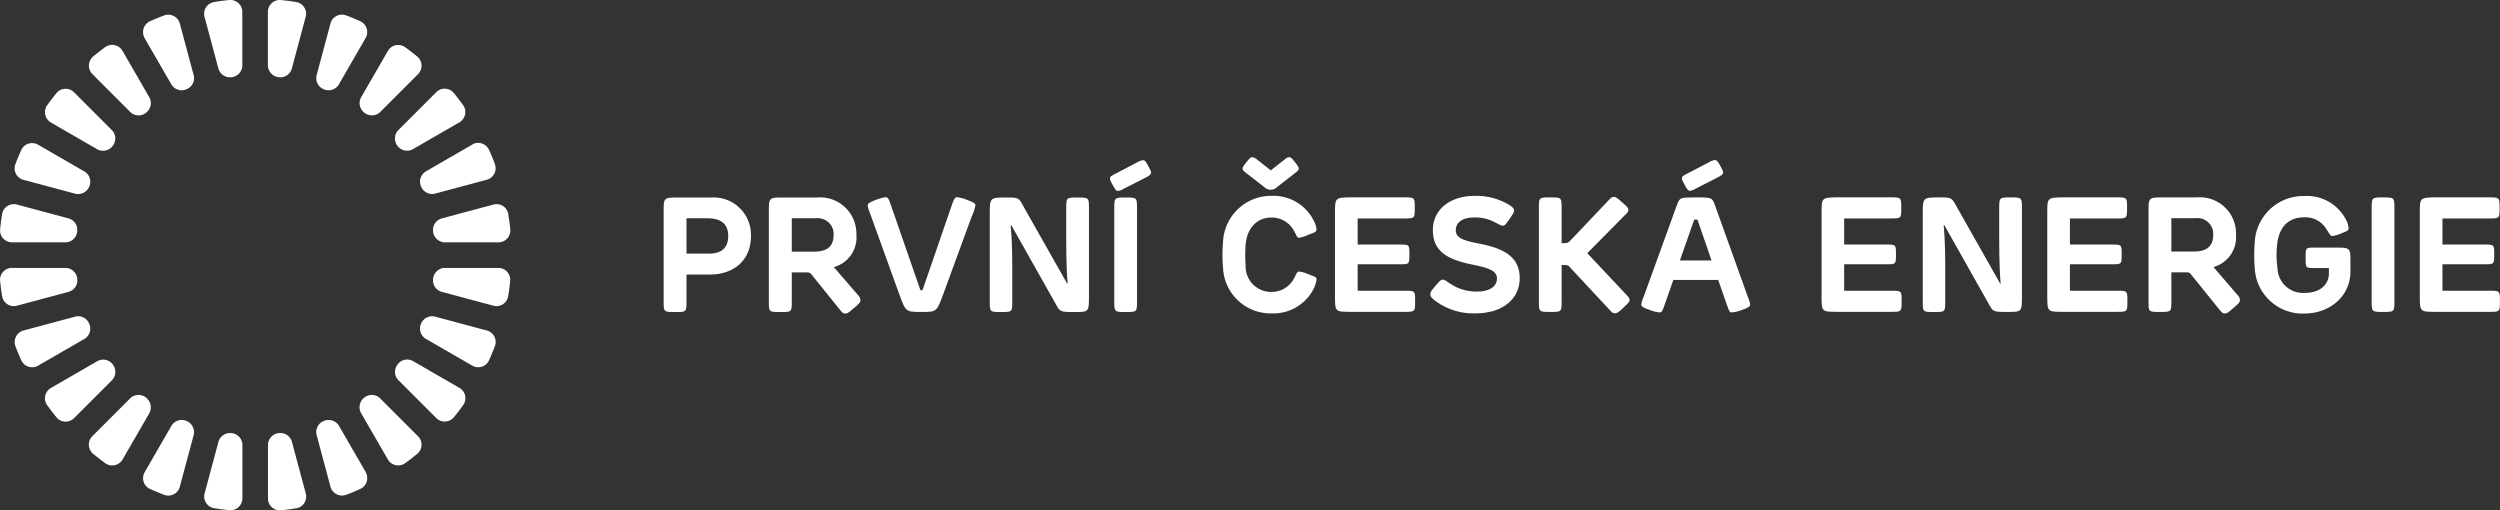
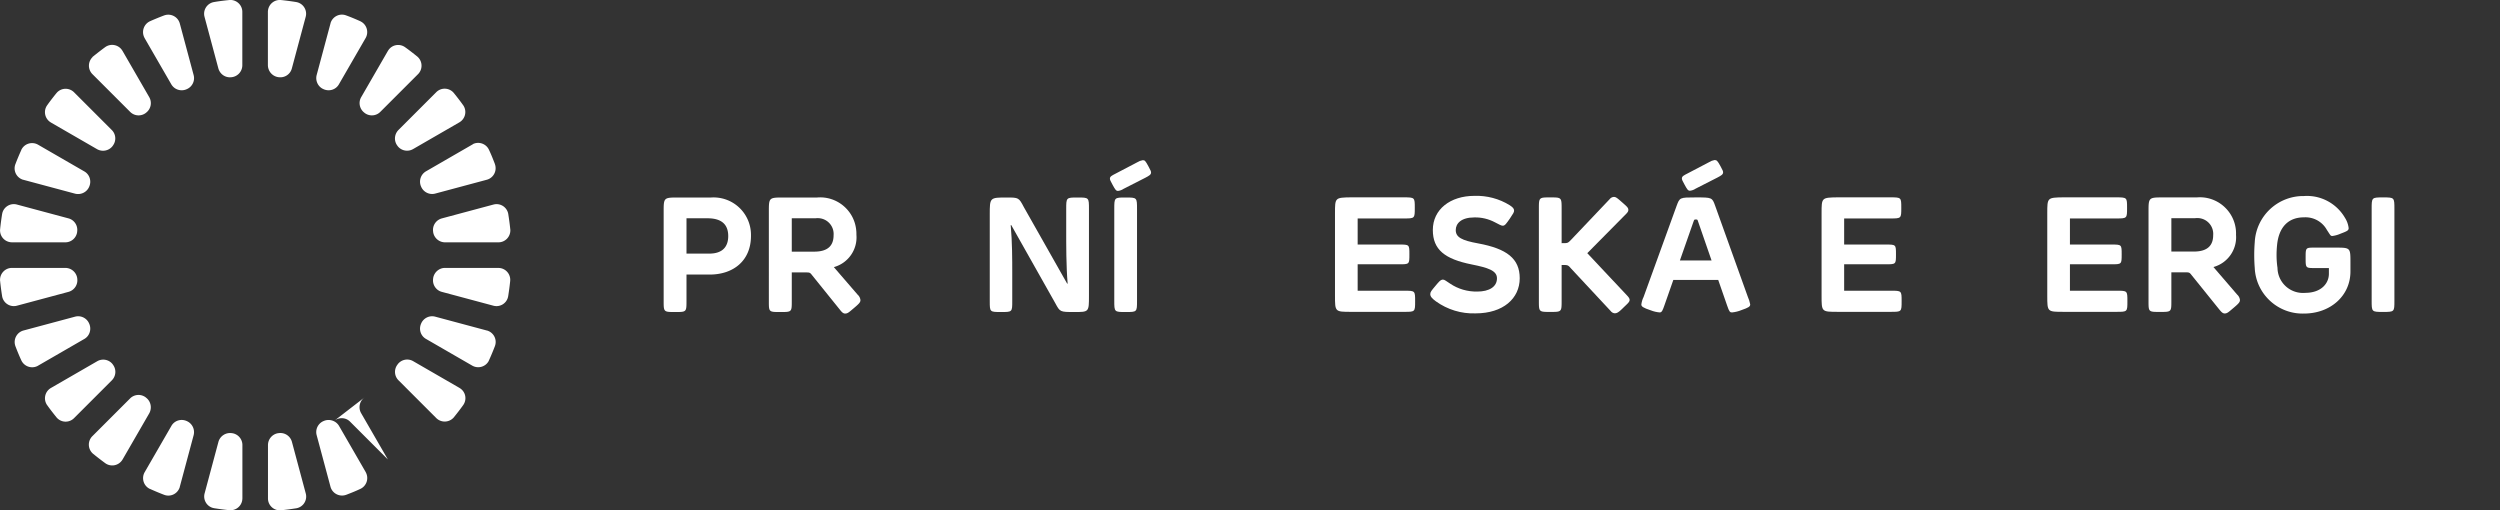
<svg xmlns="http://www.w3.org/2000/svg" id="Vrstva_1" x="0" y="0" version="1.1" viewBox="0 0 292.32 59.67" xml:space="preserve">
  <rect x="0" y="0" width="292.32" height="59.67" fill="#333333" stroke="none" />
  <style>.st0{fill:#fff}</style>
  <g id="Group_23" transform="translate(-147.456 -581.524)">
-     <path id="Path_55" d="M158.35 588.12c.46-.37.92-.73 1.4-1.08.62-.45 1.49-.32 1.95.31.03.04.05.08.08.12l3.13 5.42a1.4 1.4 0 01-.37 1.81l-.02.02c-.55.43-1.34.39-1.84-.11l-4.42-4.42a1.4 1.4 0 010-1.97c.01-.04.05-.07.09-.1zm10.9 3.85l.02-.01c.65-.26 1.01-.97.83-1.65l-1.62-6.04c-.2-.74-.97-1.18-1.71-.98-.05.01-.09.03-.13.04-.55.21-1.09.43-1.63.67a1.4 1.4 0 00-.71 1.84c.02.04.04.09.06.13l3.13 5.42c.36.61 1.11.85 1.76.58zm-12.77 16.66v-.03c.1-.7-.34-1.36-1.01-1.54l-6.04-1.62c-.74-.2-1.51.25-1.7.99l-.03.14c-.09.58-.17 1.16-.23 1.75-.08.77.48 1.45 1.24 1.53.05 0 .09.01.14.01h6.26a1.4 1.4 0 001.37-1.23zm1.41-5.29l.01-.02c.27-.65.03-1.4-.58-1.75l-5.42-3.13c-.67-.38-1.52-.15-1.9.51-.02.04-.05.08-.06.13-.24.53-.47 1.08-.68 1.63-.28.72.08 1.52.8 1.8.04.02.09.03.14.04l6.04 1.62c.68.17 1.39-.18 1.65-.83zm2.74-4.75l.01-.02c.43-.55.39-1.34-.11-1.84l-4.42-4.42c-.55-.54-1.43-.54-1.97.01-.03.03-.06.07-.09.1-.37.46-.73.92-1.07 1.4-.45.62-.32 1.49.31 1.95.04.03.08.05.12.08l5.42 3.13c.61.33 1.38.17 1.8-.39zm24.68-6.63l.02.01c.65.27 1.4.03 1.75-.58l3.13-5.42c.38-.67.15-1.52-.51-1.9-.04-.02-.08-.05-.13-.07-.53-.24-1.08-.47-1.63-.67-.72-.28-1.52.08-1.8.8-.02.04-.03.09-.04.14l-1.62 6.04c-.17.68.18 1.39.83 1.65zm8.62 6.61l.01.02c.42.56 1.2.72 1.81.37l5.42-3.13c.67-.39.89-1.24.51-1.9-.02-.04-.05-.08-.08-.12-.34-.48-.7-.94-1.07-1.4a1.386 1.386 0 00-2.06-.11l-4.42 4.42c-.5.51-.55 1.3-.12 1.85zm8.75-.14l-5.42 3.13a1.4 1.4 0 00-.58 1.75l.01.02c.26.65.97 1.01 1.65.83l6.04-1.62c.74-.2 1.18-.96.98-1.71-.01-.05-.03-.09-.04-.14-.21-.55-.43-1.1-.68-1.63-.31-.7-1.13-1.02-1.84-.71-.04.03-.08.06-.12.08zm-46.19 15.68v-.03a1.41 1.41 0 00-1.38-1.23h-6.26c-.77 0-1.39.63-1.39 1.4 0 .05 0 .09.01.14.06.59.14 1.17.23 1.75.12.76.83 1.28 1.59 1.16l.14-.03 6.04-1.62c.68-.19 1.11-.84 1.02-1.54zm33.57-19.41l.02.02c.55.43 1.34.39 1.84-.11l4.42-4.42a1.4 1.4 0 000-1.97c-.03-.03-.07-.07-.11-.1-.46-.37-.92-.73-1.4-1.07-.62-.45-1.49-.32-1.94.31-.03.04-.05.08-.08.12l-3.13 5.42c-.34.6-.18 1.38.38 1.8zm-15.52-4.15h.02c.7-.09 1.22-.68 1.23-1.38v-6.26c0-.77-.63-1.39-1.4-1.39-.05 0-.09 0-.14.01-.59.06-1.17.13-1.75.23-.76.12-1.28.83-1.16 1.59l.03.14 1.62 6.04c.2.69.85 1.12 1.55 1.02zm5.48 0h.02c.7.1 1.36-.34 1.54-1.02l1.62-6.04c.2-.74-.24-1.5-.99-1.7l-.14-.03c-.58-.09-1.16-.17-1.75-.23-.76-.08-1.45.47-1.53 1.24-.01.05-.01.1-.01.14v6.26c.02.7.54 1.29 1.24 1.38zm13.93 33.58l-.01.02c-.43.55-.39 1.34.11 1.84l4.42 4.42a1.4 1.4 0 001.97 0c.03-.03.07-.07.1-.11.37-.46.73-.92 1.07-1.4.45-.62.32-1.49-.31-1.94-.04-.03-.08-.05-.12-.08l-5.42-3.13a1.39 1.39 0 00-1.81.38zm-3.88 3.87l-.02.02c-.56.42-.72 1.2-.37 1.81l3.13 5.42c.39.67 1.24.89 1.9.51.04-.02.08-.05.12-.08.48-.34.94-.7 1.4-1.08.6-.48.69-1.36.2-1.96-.03-.04-.06-.07-.1-.11l-4.42-4.42c-.49-.5-1.28-.54-1.84-.11zm6.62-8.62l-.01.02c-.27.65-.03 1.4.58 1.75l5.42 3.13c.67.38 1.52.15 1.9-.51a29.389 29.389 0 00.74-1.76c.28-.72-.08-1.52-.8-1.8-.04-.02-.09-.03-.14-.04l-6.04-1.62c-.68-.18-1.39.18-1.65.83zm1.41-5.3v.03c-.1.7.34 1.36 1.01 1.54l6.04 1.62c.74.2 1.51-.24 1.7-.99l.03-.14c.09-.58.17-1.16.23-1.75.08-.77-.48-1.45-1.24-1.53-.05 0-.09-.01-.14-.01h-6.26c-.69.01-1.28.54-1.37 1.23zm-12.77 16.66l-.02.01c-.65.26-1.01.97-.83 1.65l1.62 6.04c.2.74.97 1.18 1.71.98.05-.01.09-.03.13-.04.55-.21 1.1-.43 1.63-.68a1.4 1.4 0 00.71-1.84c-.02-.04-.04-.09-.06-.13l-3.13-5.42c-.36-.59-1.11-.84-1.76-.57zm12.77-22.14v.03c.09.7.68 1.22 1.38 1.23h6.26c.77 0 1.39-.63 1.39-1.4 0-.05 0-.09-.01-.14-.06-.59-.14-1.17-.23-1.75a1.39 1.39 0 00-1.59-1.16l-.14.03-6.04 1.62c-.69.19-1.12.85-1.02 1.54zm-23.54 23.57h-.02c-.69-.09-1.35.34-1.54 1.01l-1.62 6.04c-.2.74.25 1.51.99 1.7l.14.03c.58.09 1.16.17 1.75.23.77.08 1.45-.48 1.53-1.24 0-.05.01-.09.01-.14v-6.26a1.4 1.4 0 00-1.24-1.37zm5.48 0h-.02c-.7.09-1.22.68-1.23 1.38v6.26c0 .77.63 1.39 1.4 1.39.05 0 .09 0 .14-.01.59-.06 1.17-.14 1.75-.23a1.39 1.39 0 001.16-1.59l-.03-.14-1.62-6.04c-.19-.69-.85-1.12-1.55-1.02zm-15.51-4.15l-.02-.02a1.39 1.39 0 00-1.84.11l-4.42 4.42a1.4 1.4 0 000 1.97c.03.03.07.07.11.1.46.37.92.73 1.4 1.08.62.45 1.49.32 1.95-.31.03-.04.05-.08.08-.12l3.13-5.42c.33-.62.17-1.39-.39-1.81zm-3.88-3.87l-.01-.02c-.42-.56-1.2-.72-1.81-.37l-5.42 3.13c-.67.39-.89 1.24-.51 1.9.02.04.05.08.08.12.34.48.7.94 1.07 1.4a1.386 1.386 0 002.06.11l4.42-4.42c.51-.51.55-1.3.12-1.85zm-2.75-4.75l-.01-.02c-.26-.65-.97-1.01-1.65-.83l-6.04 1.62c-.74.2-1.18.97-.98 1.71.01.05.03.09.04.13.21.55.43 1.09.68 1.63a1.4 1.4 0 001.84.71c.04-.02.09-.04.13-.07l5.42-3.13c.6-.35.84-1.1.57-1.75zm11.37 11.35l-.02-.01c-.65-.27-1.4-.03-1.75.58l-3.13 5.42c-.38.67-.15 1.52.51 1.9.04.02.08.05.13.06.53.24 1.08.47 1.63.68.72.28 1.52-.08 1.8-.8.02-.04.03-.09.04-.14l1.62-6.04c.17-.68-.18-1.38-.83-1.65z" class="st0" />
+     <path id="Path_55" d="M158.35 588.12c.46-.37.92-.73 1.4-1.08.62-.45 1.49-.32 1.95.31.03.04.05.08.08.12l3.13 5.42a1.4 1.4 0 01-.37 1.81l-.02.02c-.55.43-1.34.39-1.84-.11l-4.42-4.42a1.4 1.4 0 010-1.97c.01-.04.05-.07.09-.1zm10.9 3.85l.02-.01c.65-.26 1.01-.97.83-1.65l-1.62-6.04c-.2-.74-.97-1.18-1.71-.98-.05.01-.09.03-.13.04-.55.21-1.09.43-1.63.67a1.4 1.4 0 00-.71 1.84c.02.04.04.09.06.13l3.13 5.42c.36.61 1.11.85 1.76.58zm-12.77 16.66v-.03c.1-.7-.34-1.36-1.01-1.54l-6.04-1.62c-.74-.2-1.51.25-1.7.99l-.03.14c-.09.58-.17 1.16-.23 1.75-.08.77.48 1.45 1.24 1.53.05 0 .09.01.14.01h6.26a1.4 1.4 0 001.37-1.23zm1.41-5.29l.01-.02c.27-.65.03-1.4-.58-1.75l-5.42-3.13c-.67-.38-1.52-.15-1.9.51-.02.04-.05.08-.06.13-.24.53-.47 1.08-.68 1.63-.28.72.08 1.52.8 1.8.04.02.09.03.14.04l6.04 1.62c.68.17 1.39-.18 1.65-.83zm2.74-4.75l.01-.02c.43-.55.39-1.34-.11-1.84l-4.42-4.42c-.55-.54-1.43-.54-1.97.01-.03.03-.06.07-.09.1-.37.46-.73.92-1.07 1.4-.45.62-.32 1.49.31 1.95.04.03.08.05.12.08l5.42 3.13c.61.33 1.38.17 1.8-.39zm24.68-6.63l.02.01c.65.27 1.4.03 1.75-.58l3.13-5.42c.38-.67.15-1.52-.51-1.9-.04-.02-.08-.05-.13-.07-.53-.24-1.08-.47-1.63-.67-.72-.28-1.52.08-1.8.8-.02.04-.03.09-.04.14l-1.62 6.04c-.17.68.18 1.39.83 1.65zm8.62 6.61l.01.02c.42.56 1.2.72 1.81.37l5.42-3.13c.67-.39.89-1.24.51-1.9-.02-.04-.05-.08-.08-.12-.34-.48-.7-.94-1.07-1.4a1.386 1.386 0 00-2.06-.11l-4.42 4.42c-.5.51-.55 1.3-.12 1.85zm8.75-.14l-5.42 3.13a1.4 1.4 0 00-.58 1.75l.01.02c.26.65.97 1.01 1.65.83l6.04-1.62c.74-.2 1.18-.96.98-1.71-.01-.05-.03-.09-.04-.14-.21-.55-.43-1.1-.68-1.63-.31-.7-1.13-1.02-1.84-.71-.04.03-.08.06-.12.08zm-46.19 15.68v-.03a1.41 1.41 0 00-1.38-1.23h-6.26c-.77 0-1.39.63-1.39 1.4 0 .05 0 .09.01.14.06.59.14 1.17.23 1.75.12.76.83 1.28 1.59 1.16l.14-.03 6.04-1.62c.68-.19 1.11-.84 1.02-1.54zm33.57-19.41l.02.02c.55.43 1.34.39 1.84-.11l4.42-4.42a1.4 1.4 0 000-1.97c-.03-.03-.07-.07-.11-.1-.46-.37-.92-.73-1.4-1.07-.62-.45-1.49-.32-1.94.31-.03.04-.05.08-.08.12l-3.13 5.42c-.34.6-.18 1.38.38 1.8zm-15.52-4.15h.02c.7-.09 1.22-.68 1.23-1.38v-6.26c0-.77-.63-1.39-1.4-1.39-.05 0-.09 0-.14.01-.59.06-1.17.13-1.75.23-.76.12-1.28.83-1.16 1.59l.03.14 1.62 6.04c.2.69.85 1.12 1.55 1.02zm5.48 0h.02c.7.1 1.36-.34 1.54-1.02l1.62-6.04c.2-.74-.24-1.5-.99-1.7l-.14-.03c-.58-.09-1.16-.17-1.75-.23-.76-.08-1.45.47-1.53 1.24-.01.05-.01.1-.01.14v6.26c.02.7.54 1.29 1.24 1.38zm13.93 33.58l-.01.02c-.43.55-.39 1.34.11 1.84l4.42 4.42a1.4 1.4 0 001.97 0c.03-.03.07-.07.1-.11.37-.46.73-.92 1.07-1.4.45-.62.32-1.49-.31-1.94-.04-.03-.08-.05-.12-.08l-5.42-3.13a1.39 1.39 0 00-1.81.38zm-3.88 3.87l-.02.02c-.56.42-.72 1.2-.37 1.81l3.13 5.42l-4.42-4.42c-.49-.5-1.28-.54-1.84-.11zm6.62-8.62l-.01.02c-.27.65-.03 1.4.58 1.75l5.42 3.13c.67.38 1.52.15 1.9-.51a29.389 29.389 0 00.74-1.76c.28-.72-.08-1.52-.8-1.8-.04-.02-.09-.03-.14-.04l-6.04-1.62c-.68-.18-1.39.18-1.65.83zm1.41-5.3v.03c-.1.7.34 1.36 1.01 1.54l6.04 1.62c.74.2 1.51-.24 1.7-.99l.03-.14c.09-.58.17-1.16.23-1.75.08-.77-.48-1.45-1.24-1.53-.05 0-.09-.01-.14-.01h-6.26c-.69.01-1.28.54-1.37 1.23zm-12.77 16.66l-.02.01c-.65.26-1.01.97-.83 1.65l1.62 6.04c.2.74.97 1.18 1.71.98.05-.01.09-.03.13-.04.55-.21 1.1-.43 1.63-.68a1.4 1.4 0 00.71-1.84c-.02-.04-.04-.09-.06-.13l-3.13-5.42c-.36-.59-1.11-.84-1.76-.57zm12.77-22.14v.03c.09.7.68 1.22 1.38 1.23h6.26c.77 0 1.39-.63 1.39-1.4 0-.05 0-.09-.01-.14-.06-.59-.14-1.17-.23-1.75a1.39 1.39 0 00-1.59-1.16l-.14.03-6.04 1.62c-.69.19-1.12.85-1.02 1.54zm-23.54 23.57h-.02c-.69-.09-1.35.34-1.54 1.01l-1.62 6.04c-.2.74.25 1.51.99 1.7l.14.03c.58.09 1.16.17 1.75.23.77.08 1.45-.48 1.53-1.24 0-.05.01-.09.01-.14v-6.26a1.4 1.4 0 00-1.24-1.37zm5.48 0h-.02c-.7.09-1.22.68-1.23 1.38v6.26c0 .77.63 1.39 1.4 1.39.05 0 .09 0 .14-.01.59-.06 1.17-.14 1.75-.23a1.39 1.39 0 001.16-1.59l-.03-.14-1.62-6.04c-.19-.69-.85-1.12-1.55-1.02zm-15.51-4.15l-.02-.02a1.39 1.39 0 00-1.84.11l-4.42 4.42a1.4 1.4 0 000 1.97c.03.03.07.07.11.1.46.37.92.73 1.4 1.08.62.45 1.49.32 1.95-.31.03-.04.05-.08.08-.12l3.13-5.42c.33-.62.17-1.39-.39-1.81zm-3.88-3.87l-.01-.02c-.42-.56-1.2-.72-1.81-.37l-5.42 3.13c-.67.39-.89 1.24-.51 1.9.02.04.05.08.08.12.34.48.7.94 1.07 1.4a1.386 1.386 0 002.06.11l4.42-4.42c.51-.51.55-1.3.12-1.85zm-2.75-4.75l-.01-.02c-.26-.65-.97-1.01-1.65-.83l-6.04 1.62c-.74.2-1.18.97-.98 1.71.01.05.03.09.04.13.21.55.43 1.09.68 1.63a1.4 1.4 0 001.84.71c.04-.02.09-.04.13-.07l5.42-3.13c.6-.35.84-1.1.57-1.75zm11.37 11.35l-.02-.01c-.65-.27-1.4-.03-1.75.58l-3.13 5.42c-.38.67-.15 1.52.51 1.9.04.02.08.05.13.06.53.24 1.08.47 1.63.68.72.28 1.52-.08 1.8-.8.02-.04.03-.09.04-.14l1.62-6.04c.17-.68-.18-1.38-.83-1.65z" class="st0" />
    <g id="Group_22" transform="translate(225.056 599.907)">
      <g id="Group_21">
        <g id="Group_18" transform="translate(0 .341)">
          <path id="Path_56" d="M2.67 16.44c0 1.32 0 1.32-1.33 1.32-1.34 0-1.34 0-1.34-1.32V6.07c0-1.7 0-1.7 1.75-1.7h3.8a4.37 4.37 0 014.65 4.09c.01.13.01.27.01.4 0 2.88-2.04 4.52-4.83 4.52H2.67v3.06zm4.88-7.56c0-1.35-.77-2.08-2.42-2.08H2.67v4.13h2.66c1.58 0 2.22-.83 2.22-2.05z" class="st0" />
          <path id="Path_57" d="M22.54 8.74c.14 1.73-.97 3.31-2.64 3.77l2.79 3.23c.18.16.29.38.32.62 0 .25-.12.4-.8.97-.54.46-.7.61-.99.61-.23 0-.39-.17-.62-.46l-3.2-3.97c-.29-.37-.29-.38-.83-.38h-1.59v3.36c0 1.27 0 1.27-1.35 1.27-1.33 0-1.33 0-1.33-1.27V6.07c0-1.7 0-1.7 1.75-1.7h3.89c2.33-.2 4.38 1.53 4.58 3.86.02.17.02.34.02.51zM14.98 6.8v3.9h2.63c1.68 0 2.26-.79 2.26-1.92a1.85 1.85 0 00-1.7-1.99c-.14-.01-.28-.01-.42.01h-2.77z" class="st0" />
-           <path id="Path_58" d="M35.36 4.6c.95.34 1.1.49 1.1.69-.1.46-.25.9-.45 1.33l-3.29 8.97c-.79 2.16-.79 2.16-2.58 2.16-1.83 0-1.84 0-2.6-2.1L24.1 6.13c-.12-.26-.2-.53-.25-.81 0-.24.2-.4 1.04-.7.33-.13.67-.23 1.02-.28.25 0 .36 0 .64.86l3.42 9.86c.06.16.05.16.17.16s.12 0 .18-.16l3.38-9.82c.29-.87.43-.91.64-.91.37.06.7.14 1.02.27z" class="st0" />
          <path id="Path_59" d="M42.12 5.5l5.06 8.94h.06c-.18-2.04-.17-4.6-.17-6.26V5.73c0-1.36 0-1.36 1.33-1.36s1.33 0 1.33 1.36v10.13c0 1.9 0 1.9-1.7 1.9-1.68 0-1.68 0-2.23-1.02l-5.16-9.15-.06.01c.18 2 .18 4 .18 5.59v3.29c0 1.28 0 1.28-1.3 1.28-1.33 0-1.33 0-1.33-1.28V6.38c0-2.01 0-2.01 1.99-2.01 1.39 0 1.41.01 2 1.13z" class="st0" />
          <path id="Path_60" d="M56.67.7c.29.53.32.62.32.75 0 .25-.22.37-.65.6l-2.57 1.31c-.19.13-.41.21-.64.24-.24 0-.33-.16-.62-.68-.27-.49-.33-.62-.33-.76 0-.26.26-.37.64-.57L55.38.25c.19-.12.4-.2.62-.24.26-.02.33.07.67.69zm-2.65 3.67c1.33 0 1.33 0 1.33 1.36v10.71c0 1.32 0 1.32-1.33 1.32s-1.33 0-1.33-1.35V5.73c0-1.36 0-1.36 1.33-1.36z" class="st0" />
        </g>
        <g id="Group_19" transform="translate(65.338)">
-           <path id="Path_61" d="M10.72 7.51c.15.29.25.61.28.94 0 .3-.33.38-.96.62-.33.17-.7.28-1.07.35-.29 0-.31-.32-.56-.72a2.931 2.931 0 00-2.66-1.65c-1.81 0-2.91 1.36-3.04 3.21-.06.79-.06 1.59 0 2.39a2.981 2.981 0 002.85 3.1h.19c1.12.01 2.15-.63 2.65-1.64.27-.46.27-.74.6-.74.36.05.71.16 1.04.31.94.35.96.35.96.65-.06.38-.18.74-.35 1.08a5.265 5.265 0 01-4.89 2.85c-3.03.07-5.56-2.3-5.69-5.33-.09-1-.09-2.01 0-3.01.12-3.04 2.64-5.44 5.68-5.4a5.252 5.252 0 014.97 2.99zM8.5.61c.39.48.42.6.42.72 0 .24-.23.35-.53.6L6.41 3.47c-.4.43-1.08.44-1.5.04-.02-.01-.03-.03-.04-.04L2.88 1.93c-.35-.28-.52-.38-.52-.6 0-.16.07-.27.45-.76.41-.49.48-.57.69-.57.24.05.46.17.64.35l1.51 1.19L7.19.33c.29-.24.42-.33.59-.33.24 0 .32.1.72.61z" class="st0" />
          <path id="Path_62" d="M22.49 5.92c0 1.24 0 1.24-1.28 1.24h-5.4v3.05h4.84c1.21 0 1.21 0 1.21 1.15 0 1.16 0 1.16-1.21 1.16h-4.84v3.09h5.44c1.28 0 1.28 0 1.28 1.22 0 1.25 0 1.25-1.28 1.25h-6.19c-1.9 0-1.9 0-1.9-1.88V6.55c0-1.83 0-1.83 1.9-1.86h6.15c1.28.01 1.28.01 1.28 1.23z" class="st0" />
          <path id="Path_63" d="M33.6 5.62c.34.23.5.38.5.62 0 .19-.08.32-.49.93-.41.58-.57.84-.83.84-.22 0-.44-.17-.92-.4-.74-.39-1.56-.59-2.4-.57-1.55 0-2.18.71-2.18 1.48 0 .84.7 1.21 2.63 1.56 3.35.62 4.85 1.78 4.85 4.07 0 2.36-1.93 4.11-5.17 4.11-1.65.06-3.28-.44-4.62-1.4-.44-.32-.67-.56-.67-.85 0-.26.15-.42.59-.95.35-.41.59-.75.89-.75.2 0 .38.18.84.47.93.63 2.04.95 3.17.93 1.42 0 2.31-.57 2.31-1.55 0-.92-1.08-1.24-2.95-1.62-3.15-.63-4.55-1.73-4.55-4.03 0-2.41 2.04-3.99 4.86-3.99 1.46-.05 2.9.33 4.14 1.1z" class="st0" />
          <path id="Path_64" d="M46.74 5.28c.54.48.72.62.72.88 0 .17-.08.28-.25.46l-4.55 4.6 4.68 4.98c.19.21.27.34.27.49 0 .25-.27.45-.75.92-.53.53-.73.64-1 .64a.662.662 0 01-.45-.25l-4.66-5c-.35-.4-.36-.4-1.09-.4v4.17c0 1.32 0 1.32-1.33 1.32s-1.33 0-1.33-1.32V6.06c0-1.36 0-1.36 1.33-1.36s1.33 0 1.33 1.36v3.99c.72 0 .71.01 1.11-.4l4.52-4.76c.12-.15.3-.24.49-.25.24.01.39.14.96.64z" class="st0" />
          <path id="Path_65" d="M57.62 5.7l3.81 10.62c.13.28.22.58.28.89 0 .26-.2.38-1.01.66-.36.15-.73.24-1.12.28-.23 0-.32-.07-.56-.78l-1.05-3.02h-5.25l-1.04 2.97c-.2.56-.29.83-.55.83-.35-.03-.7-.11-1.03-.24-.94-.31-1.12-.46-1.12-.69.04-.3.12-.6.26-.87L53.1 5.7c.37-1 .37-1 2.24-1 1.92 0 1.92 0 2.28 1zm-2.54 1.83l-1.59 4.54h3.7l-1.57-4.54c-.08-.25-.08-.25-.27-.25s-.18.01-.27.25zm3.14-6.51c.29.53.32.62.32.75 0 .25-.22.37-.65.6l-2.57 1.31c-.19.13-.41.21-.65.24-.24 0-.33-.16-.62-.68-.27-.49-.33-.62-.33-.76 0-.26.26-.37.64-.57L56.92.57c.19-.12.4-.2.62-.24.26 0 .34.08.68.69z" class="st0" />
        </g>
        <g id="Group_20" transform="translate(135.383 4.52)">
          <path id="Path_66" d="M9.33 1.4c0 1.24 0 1.24-1.28 1.24h-5.4v3.05H7.5c1.21 0 1.21 0 1.21 1.15C8.71 8 8.71 8 7.5 8H2.65v3.09h5.44c1.28 0 1.28 0 1.28 1.22 0 1.25 0 1.25-1.28 1.25H1.91c-1.9 0-1.9 0-1.9-1.88V2.03C.01.2.01.2 1.91.17h6.15C9.33.18 9.33.18 9.33 1.4z" class="st0" />
-           <path id="Path_67" d="M15.83 1.31l5.06 8.94h.06c-.18-2.04-.17-4.6-.17-6.26V1.54c0-1.36 0-1.36 1.33-1.36s1.33 0 1.33 1.36v10.13c0 1.9 0 1.9-1.7 1.9-1.68 0-1.68 0-2.23-1.02L14.35 3.4l-.06.02c.18 2 .18 4 .18 5.59v3.29c0 1.28 0 1.28-1.3 1.28-1.33 0-1.33 0-1.33-1.28V2.19c0-2.01 0-2.01 1.99-2.01 1.38 0 1.4.01 2 1.13z" class="st0" />
          <path id="Path_68" d="M35.73 1.4c0 1.24 0 1.24-1.28 1.24h-5.4v3.05h4.84c1.21 0 1.21 0 1.21 1.15C35.1 8 35.1 8 33.89 8h-4.84v3.09h5.44c1.28 0 1.28 0 1.28 1.22 0 1.25 0 1.25-1.28 1.25H28.3c-1.9 0-1.9 0-1.9-1.88V2.03C26.4.2 26.4.2 28.3.17h6.15c1.28.01 1.28.01 1.28 1.23z" class="st0" />
          <path id="Path_69" d="M48.47 4.55c.14 1.73-.97 3.31-2.64 3.77l2.78 3.23c.18.16.29.38.32.62 0 .25-.12.4-.8.97-.54.46-.7.61-.98.61-.23 0-.39-.17-.63-.46l-3.2-3.97c-.29-.37-.29-.38-.82-.38h-1.59v3.36c0 1.27 0 1.27-1.34 1.27-1.33 0-1.33 0-1.33-1.27V1.89c0-1.71 0-1.71 1.75-1.71h3.89c2.33-.2 4.38 1.53 4.58 3.86.01.17.02.34.01.51zm-7.56-1.94v3.9h2.63c1.68 0 2.26-.79 2.26-1.92a1.85 1.85 0 00-1.7-1.99c-.14-.01-.28-.01-.42.01h-2.77z" class="st0" />
          <path id="Path_70" d="M61.23 2.6c.22.35.36.75.41 1.17 0 .28-.19.36-.92.64-.32.14-.65.24-.99.28-.21 0-.22-.08-.63-.7a2.857 2.857 0 00-2.68-1.48c-1.85 0-2.95 1.16-3.15 3.25-.09.89-.08 1.78.05 2.66a2.975 2.975 0 003.03 2.93c.07 0 .13 0 .2-.01 1.86 0 2.78-1.08 2.78-2.24v-.66h-1.64c-1.08 0-1.08 0-1.08-1.2s0-1.19 1.08-1.19h2.38c1.78 0 1.78 0 1.78 1.75v1.04c0 2.84-2.34 4.92-5.43 4.92-3.05.09-5.62-2.28-5.76-5.33-.08-1-.08-2.01 0-3.01a5.682 5.682 0 015.75-5.4c1.97-.14 3.84.87 4.82 2.58z" class="st0" />
          <path id="Path_71" d="M65.66.18c1.33 0 1.33 0 1.33 1.36v10.71c0 1.32 0 1.32-1.33 1.32s-1.33 0-1.33-1.35V1.54c0-1.36 0-1.36 1.33-1.36z" class="st0" />
-           <path id="Path_72" d="M79.29 1.4c0 1.24 0 1.24-1.28 1.24h-5.4v3.05h4.84c1.21 0 1.21 0 1.21 1.15 0 1.16 0 1.16-1.21 1.16h-4.84v3.09h5.44c1.28 0 1.28 0 1.28 1.22 0 1.25 0 1.25-1.28 1.25h-6.19c-1.9 0-1.9 0-1.9-1.88V2.03c0-1.83 0-1.83 1.9-1.86h6.15c1.28.01 1.28.01 1.28 1.23z" class="st0" />
        </g>
      </g>
    </g>
  </g>
</svg>